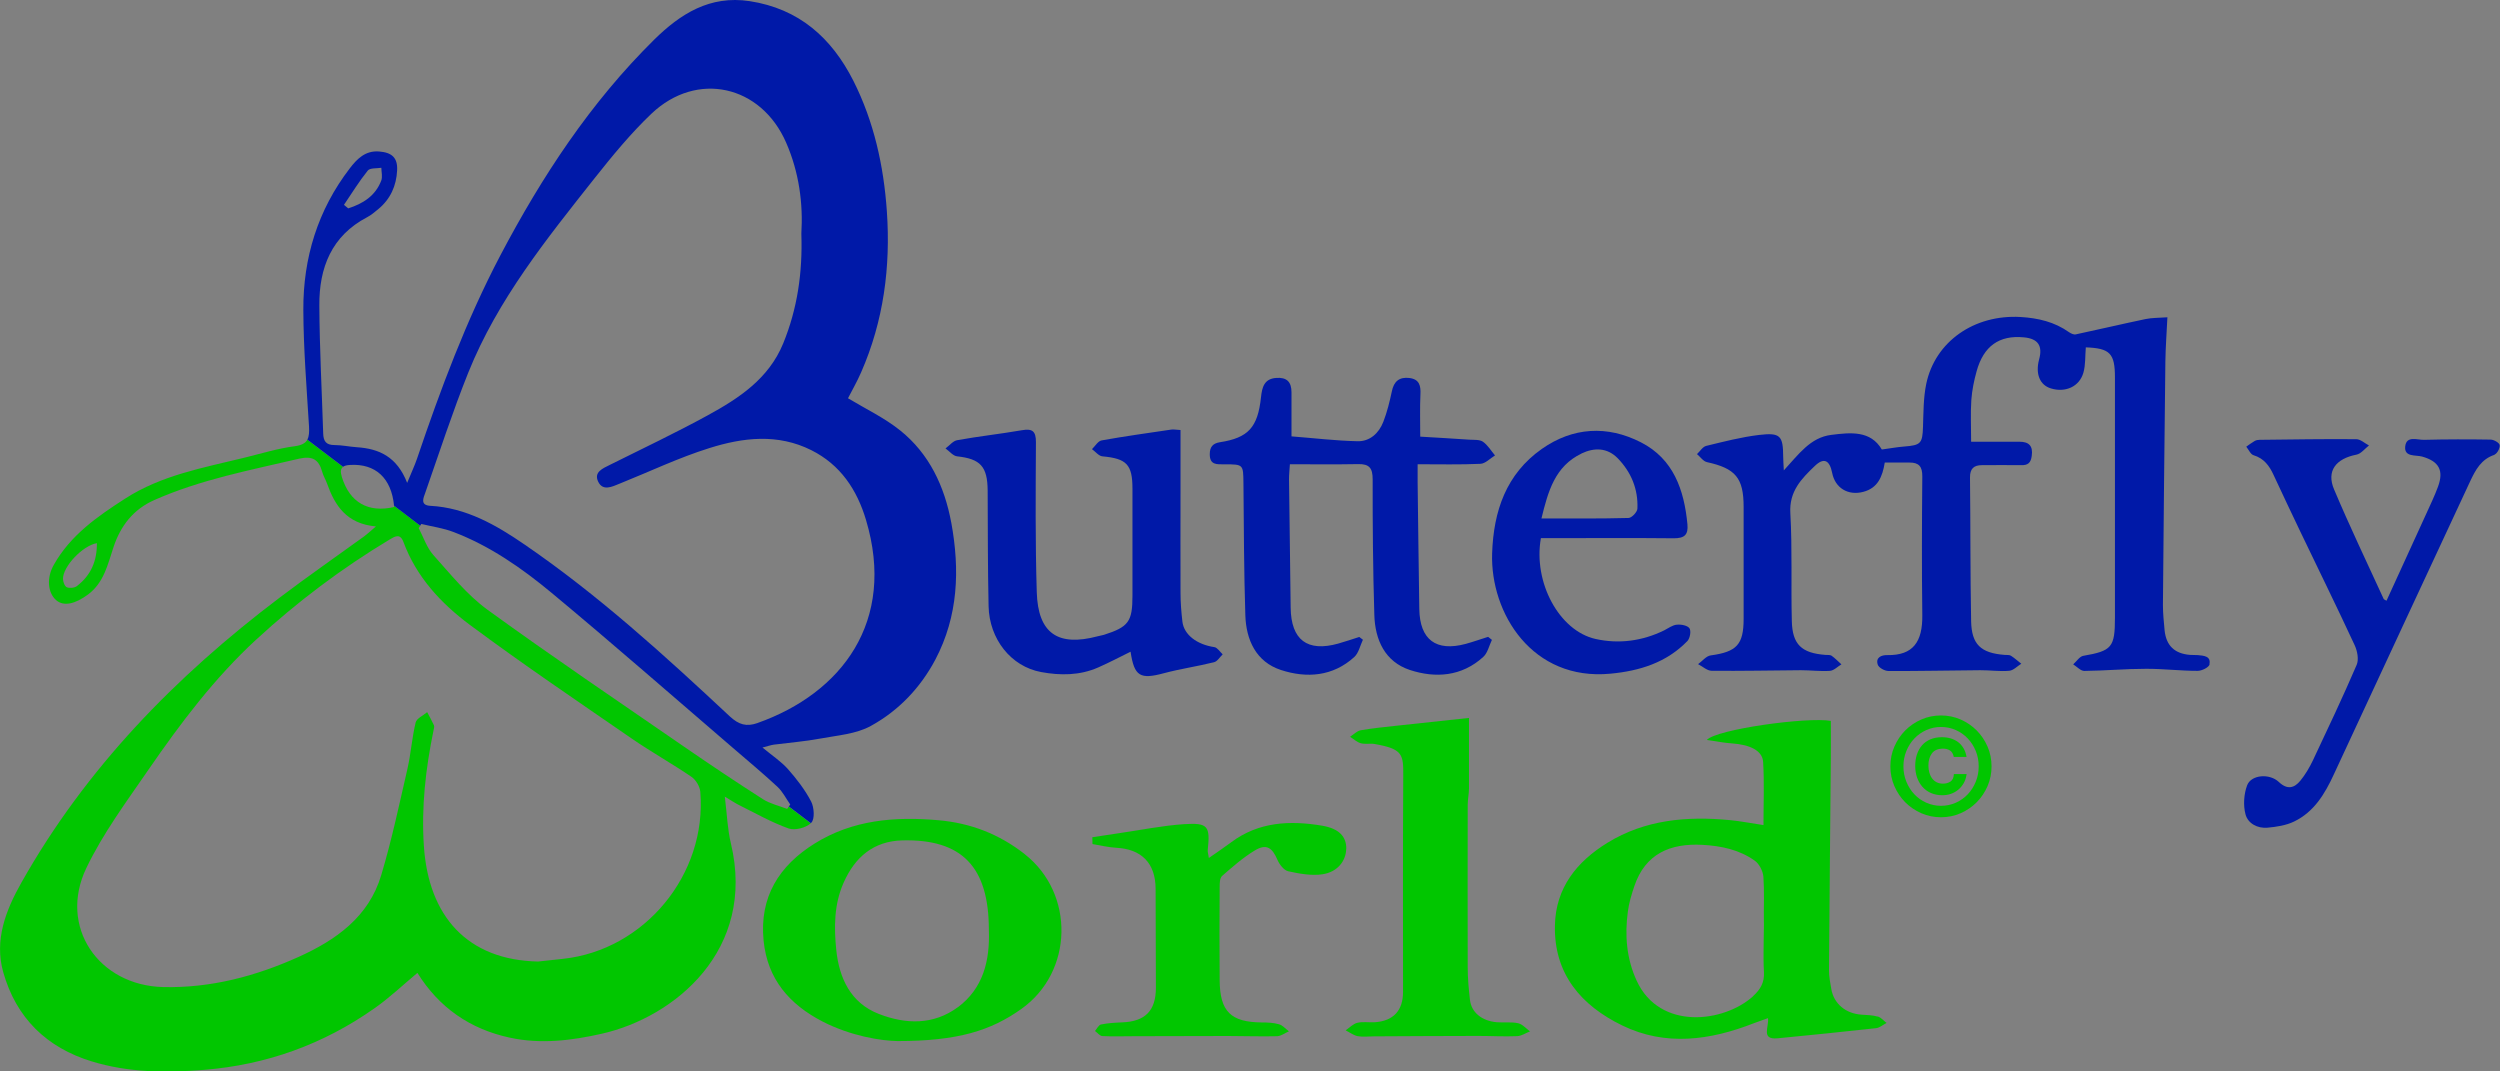
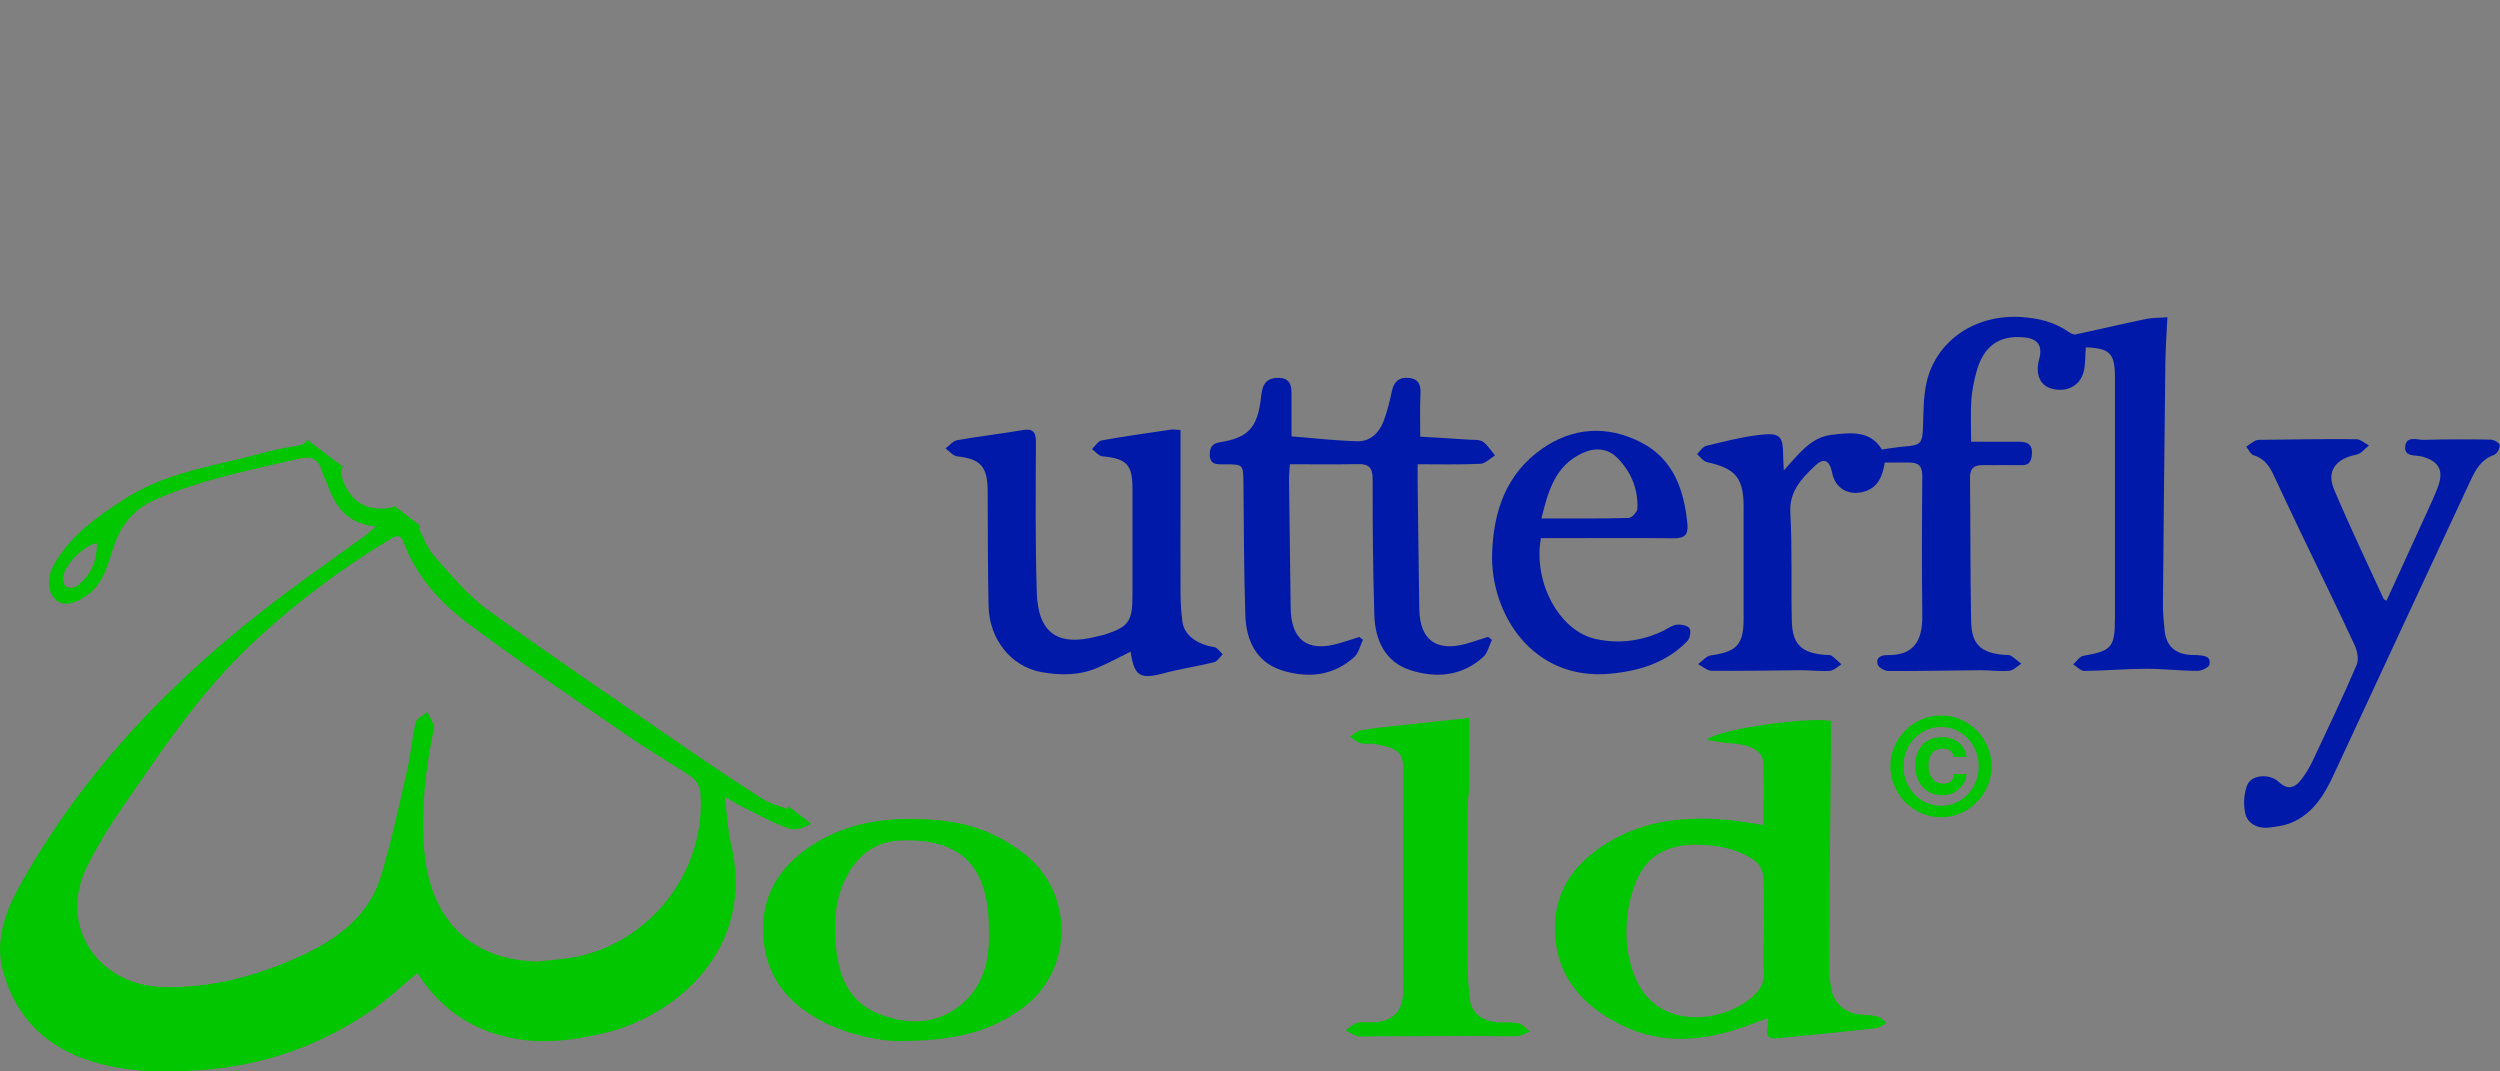
<svg xmlns="http://www.w3.org/2000/svg" width="140" height="60" viewBox="0 0 140 60" fill="none">
  <rect x="0" y="0" width="140" height="60" fill="#808080" stroke="none" />
  <g clip-path="url(#clip0_347_268)">
    <path d="M44.172 45.165C44.145 45.209 44.109 45.256 44.082 45.3C43.626 45.122 43.127 45.011 42.723 44.754C41.234 43.801 39.768 42.821 38.311 41.817C34.63 39.279 30.921 36.773 27.299 34.145C26.156 33.311 25.229 32.156 24.274 31.089C23.901 30.674 23.716 30.085 23.445 29.571C23.473 29.528 23.5 29.484 23.532 29.441L22.067 28.322C22.074 28.346 22.074 28.37 22.074 28.393C20.613 28.729 19.588 28.136 19.148 26.725C19.057 26.437 19.065 26.251 19.21 26.148L17.211 24.626C17.105 24.812 16.897 24.934 16.52 24.986C15.545 25.112 14.598 25.409 13.64 25.642C11.361 26.199 9.04 26.614 7.013 27.919C5.453 28.923 3.944 29.97 3.009 31.639C2.593 32.378 2.679 33.204 3.147 33.611C3.563 33.971 4.204 33.832 4.942 33.283C5.822 32.619 6.034 31.607 6.353 30.65C6.749 29.441 7.476 28.516 8.643 28.002C11.24 26.852 14.009 26.33 16.751 25.686C17.498 25.516 17.855 25.737 18.044 26.425C18.107 26.65 18.236 26.86 18.315 27.081C18.755 28.314 19.407 29.334 21.053 29.48C20.735 29.749 20.574 29.903 20.397 30.034C18.81 31.184 17.203 32.299 15.643 33.481C9.825 37.88 4.809 43.019 1.194 49.434C0.326 50.972 -0.326 52.636 0.181 54.442C0.904 57.004 2.613 58.668 5.139 59.439C7.189 60.067 9.287 60.083 11.412 59.913C14.925 59.633 18.107 58.482 20.974 56.462C21.811 55.877 22.558 55.162 23.375 54.482C24.585 56.423 26.313 57.624 28.541 58.107C30.281 58.486 31.994 58.273 33.699 57.889C37.757 56.972 42.365 53.221 40.927 47.217C40.739 46.434 40.715 45.608 40.589 44.612C40.971 44.837 41.171 44.979 41.391 45.086C42.306 45.541 43.206 46.054 44.164 46.395C44.514 46.517 45.111 46.363 45.402 46.106L44.176 45.173L44.172 45.165ZM4.314 32.816C4.176 32.923 3.901 32.951 3.744 32.888C3.626 32.84 3.528 32.583 3.528 32.417C3.52 31.726 4.628 30.552 5.425 30.417C5.437 31.413 5.091 32.22 4.31 32.816H4.314ZM31.53 53.695C31.067 53.743 30.599 53.798 30.132 53.846C26.168 53.763 23.991 51.308 23.736 47.359C23.591 45.177 23.838 43.035 24.278 40.9C24.294 40.809 24.333 40.698 24.302 40.619C24.188 40.366 24.05 40.125 23.921 39.88C23.697 40.074 23.331 40.228 23.276 40.461C23.072 41.303 23.013 42.185 22.821 43.035C22.361 45.035 21.937 47.047 21.348 49.011C20.652 51.355 18.798 52.652 16.708 53.593C14.312 54.668 11.817 55.336 9.142 55.276C5.516 55.19 3.261 51.901 4.832 48.616C5.763 46.671 7.075 44.904 8.301 43.121C10.1 40.509 12.006 37.975 14.347 35.817C16.645 33.702 19.128 31.832 21.803 30.223C22.102 30.046 22.4 29.844 22.589 30.342C23.316 32.307 24.695 33.789 26.305 34.987C29.271 37.192 32.343 39.267 35.388 41.367C36.472 42.114 37.631 42.758 38.719 43.501C38.971 43.671 39.195 44.05 39.218 44.347C39.596 48.976 36.087 53.209 31.522 53.695H31.53Z" fill="#01C600" />
-     <path d="M53.271 29.271C52.894 27.239 52.045 25.417 50.415 24.108C49.531 23.397 48.478 22.899 47.488 22.302C47.696 21.895 47.991 21.385 48.223 20.851C49.484 17.974 49.88 14.942 49.664 11.827C49.487 9.281 48.941 6.811 47.79 4.526C46.569 2.115 44.742 0.486 41.976 0.063C39.753 -0.273 38.103 0.775 36.633 2.222C33.07 5.74 30.352 9.874 28.026 14.29C26.109 17.938 24.671 21.792 23.351 25.694C23.214 26.093 23.033 26.472 22.801 27.041C22.228 25.571 21.226 25.128 19.988 25.045C19.564 25.017 19.144 24.923 18.727 24.923C18.26 24.923 18.111 24.705 18.099 24.274C18.024 21.887 17.895 19.499 17.883 17.112C17.867 15.001 18.562 13.207 20.562 12.163C20.79 12.044 20.99 11.87 21.187 11.708C21.866 11.147 22.196 10.404 22.239 9.542C22.275 8.831 21.945 8.538 21.226 8.483C20.452 8.424 19.992 8.902 19.588 9.428C17.796 11.76 16.971 14.448 16.987 17.361C16.995 19.535 17.172 21.705 17.305 23.879C17.321 24.188 17.313 24.436 17.211 24.618L19.211 26.14C19.293 26.081 19.423 26.045 19.607 26.037C21.026 25.954 21.917 26.769 22.067 28.318L23.532 29.437C23.552 29.405 23.575 29.378 23.595 29.342C24.196 29.488 24.817 29.571 25.386 29.789C27.433 30.567 29.224 31.816 30.89 33.2C34.316 36.046 37.667 38.983 41.045 41.884C41.882 42.604 42.734 43.315 43.544 44.066C43.834 44.339 44.019 44.722 44.255 45.054C44.227 45.09 44.204 45.126 44.176 45.161L45.402 46.094C45.402 46.094 45.422 46.082 45.433 46.07C45.634 45.873 45.594 45.217 45.425 44.888C45.084 44.232 44.616 43.627 44.125 43.07C43.744 42.643 43.249 42.319 42.699 41.861C43.002 41.785 43.17 41.722 43.343 41.699C44.204 41.588 45.076 41.521 45.924 41.362C46.891 41.181 47.948 41.109 48.776 40.647C50.312 39.801 51.534 38.532 52.379 36.939C53.667 34.492 53.754 31.903 53.271 29.263V29.271ZM20.597 9.55C20.723 9.396 21.096 9.439 21.355 9.396C21.36 9.637 21.43 9.91 21.348 10.119C21.018 10.977 20.318 11.408 19.501 11.669C19.423 11.602 19.34 11.534 19.262 11.471C19.702 10.823 20.11 10.155 20.597 9.55ZM42.424 40.489C41.803 40.71 41.371 40.584 40.864 40.113C37.211 36.698 33.514 33.33 29.385 30.5C27.794 29.409 26.113 28.433 24.098 28.326C23.504 28.294 23.721 27.867 23.815 27.595C24.601 25.346 25.339 23.077 26.223 20.867C27.869 16.772 30.611 13.377 33.31 9.965C34.304 8.712 35.329 7.463 36.484 6.364C39.026 3.953 42.617 4.763 44.023 7.985C44.75 9.649 44.978 11.396 44.876 13.088C44.95 15.278 44.651 17.294 43.858 19.235C43.045 21.211 41.387 22.298 39.647 23.251C37.851 24.235 35.997 25.112 34.166 26.026C33.758 26.231 33.235 26.433 33.502 26.982C33.766 27.516 34.276 27.255 34.689 27.089C36.366 26.417 38.008 25.63 39.725 25.093C41.607 24.5 43.552 24.267 45.437 25.211C47.064 26.029 47.987 27.417 48.494 29.109C50.199 34.801 47.134 38.821 42.42 40.489H42.424Z" fill="#0019A8" />
    <path d="M123.74 37.2C123.705 37.37 123.3 37.572 123.06 37.568C122.102 37.568 121.139 37.449 120.177 37.453C119.026 37.453 117.871 37.56 116.72 37.572C116.515 37.572 116.307 37.334 116.099 37.204C116.288 37.038 116.457 36.761 116.665 36.726C118.26 36.449 118.437 36.259 118.437 34.595V21.144C118.437 19.788 118.162 19.503 116.806 19.452C116.763 19.926 116.798 20.428 116.669 20.875C116.441 21.658 115.659 21.997 114.854 21.752C114.229 21.567 113.974 20.938 114.19 20.128C114.402 19.357 114.127 18.962 113.329 18.891C111.958 18.76 111.078 19.381 110.69 20.792C110.544 21.314 110.434 21.855 110.395 22.393C110.344 23.124 110.383 23.855 110.383 24.737C111.275 24.737 112.182 24.737 113.09 24.737C113.612 24.737 113.86 24.962 113.777 25.535C113.726 25.927 113.557 26.061 113.18 26.049C112.453 26.037 111.719 26.049 110.988 26.049C110.528 26.049 110.316 26.251 110.32 26.741C110.352 29.421 110.332 32.101 110.383 34.781C110.407 36.093 110.929 36.572 112.257 36.674C112.375 36.686 112.512 36.663 112.607 36.718C112.815 36.848 112.996 37.018 113.192 37.169C112.968 37.307 112.752 37.544 112.516 37.564C111.982 37.611 111.436 37.528 110.894 37.532C109.181 37.544 107.468 37.584 105.755 37.576C105.547 37.576 105.209 37.394 105.154 37.22C105.025 36.821 105.351 36.678 105.689 36.686C107.138 36.71 107.669 35.939 107.649 34.445C107.617 31.86 107.625 29.275 107.649 26.686C107.657 26.124 107.456 25.899 106.93 25.903C106.486 25.903 106.038 25.903 105.547 25.903C105.417 26.697 105.158 27.33 104.345 27.543C103.493 27.769 102.766 27.33 102.601 26.48C102.459 25.768 102.137 25.602 101.626 26.097C100.888 26.804 100.185 27.512 100.259 28.737C100.373 30.749 100.291 32.769 100.342 34.781C100.373 36.093 100.888 36.572 102.22 36.674C102.334 36.686 102.479 36.663 102.565 36.718C102.762 36.856 102.935 37.038 103.119 37.204C102.903 37.331 102.699 37.552 102.475 37.568C101.937 37.603 101.395 37.532 100.853 37.532C99.187 37.544 97.521 37.58 95.856 37.564C95.6 37.564 95.349 37.323 95.093 37.192C95.329 37.022 95.549 36.734 95.8 36.702C97.254 36.504 97.643 36.101 97.643 34.654C97.643 32.563 97.643 30.476 97.643 28.389C97.643 26.761 97.191 26.231 95.588 25.879C95.38 25.832 95.215 25.583 95.031 25.429C95.203 25.27 95.349 25.021 95.545 24.97C96.527 24.733 97.509 24.476 98.507 24.357C99.705 24.215 99.851 24.401 99.859 25.583C99.859 25.788 99.878 25.994 99.894 26.342C100.715 25.456 101.375 24.496 102.554 24.353C103.63 24.219 104.75 24.096 105.382 25.172C105.834 25.112 106.231 25.037 106.631 25.006C107.57 24.934 107.657 24.832 107.688 23.903C107.716 23.1 107.708 22.282 107.869 21.5C108.368 19.116 110.568 17.602 113.153 17.752C114.135 17.811 115.054 18.025 115.871 18.606C115.977 18.677 116.13 18.752 116.244 18.725C117.549 18.448 118.845 18.14 120.153 17.867C120.511 17.792 120.888 17.804 121.375 17.768C121.332 18.645 121.273 19.44 121.261 20.235C121.206 24.784 121.163 29.338 121.124 33.888C121.124 34.358 121.175 34.828 121.218 35.303C121.308 36.16 121.78 36.607 122.648 36.674C122.789 36.686 122.931 36.674 123.072 36.686C123.402 36.718 123.823 36.734 123.728 37.196L123.74 37.2Z" fill="#0019A8" />
    <path d="M98.775 51.877C98.775 52.114 98.775 52.355 98.771 52.593C98.775 52.355 98.778 52.114 98.778 51.877C98.778 51.612 98.778 51.347 98.778 51.083C98.778 51.347 98.771 51.612 98.771 51.877H98.775ZM98.767 53.679C98.767 53.929 98.775 54.181 98.79 54.434C98.775 54.185 98.767 53.932 98.767 53.679Z" fill="black" />
    <path d="M105.15 56.929C104.864 56.846 104.549 56.842 104.247 56.822C103.355 56.759 102.699 56.213 102.554 55.391C102.495 55.043 102.42 54.688 102.424 54.336C102.452 50.379 102.491 46.422 102.526 42.465C102.534 41.762 102.526 41.058 102.526 40.37C101.21 40.137 96.119 40.837 95.581 41.438C96.123 41.513 96.559 41.604 96.999 41.631C98.008 41.703 98.696 42.038 98.735 42.667C98.806 43.817 98.755 44.975 98.755 46.205C98.04 46.098 97.466 45.983 96.885 45.928C94.477 45.695 92.127 45.897 90.014 47.197C88.309 48.248 87.115 49.711 87.075 51.834C87.02 54.561 88.564 56.316 90.839 57.423C93.275 58.609 95.773 58.257 98.217 57.3C98.46 57.206 98.712 57.127 99.01 57.016C99.065 57.522 98.606 58.233 99.54 58.146C101.383 57.968 103.225 57.779 105.064 57.577C105.268 57.553 105.453 57.383 105.649 57.285C105.484 57.158 105.335 56.976 105.15 56.921V56.929ZM98.181 55.782C96.567 57.257 92.948 57.739 91.652 54.917C91.082 53.68 90.98 52.367 91.161 51.039C91.224 50.553 91.373 50.067 91.53 49.604C92.135 47.833 93.506 47.209 95.345 47.312C96.402 47.371 97.403 47.584 98.264 48.197C98.519 48.375 98.727 48.786 98.751 49.102C98.778 49.498 98.782 49.889 98.782 50.288C98.782 50.553 98.782 50.818 98.775 51.083C98.775 51.347 98.77 51.612 98.775 51.877C98.775 52.114 98.775 52.355 98.767 52.593C98.767 52.873 98.759 53.15 98.759 53.427C98.759 53.51 98.759 53.597 98.759 53.68C98.759 53.933 98.767 54.186 98.782 54.435C98.814 55.024 98.578 55.415 98.173 55.782H98.181Z" fill="#01C600" />
    <path d="M83.343 35.67C83.414 35.722 83.477 35.781 83.547 35.833C83.39 36.157 83.308 36.572 83.056 36.793C81.854 37.884 80.389 37.991 78.947 37.517C77.557 37.054 77.003 35.833 76.963 34.441C76.885 31.911 76.865 29.374 76.869 26.836C76.869 26.211 76.677 25.978 76.064 25.99C74.818 26.014 73.573 25.998 72.233 25.998C72.218 26.31 72.182 26.583 72.186 26.852C72.214 29.247 72.249 31.639 72.277 34.03C72.3 35.837 73.208 36.524 74.936 36.042C75.337 35.927 75.726 35.797 76.119 35.67C76.189 35.722 76.252 35.773 76.323 35.825C76.17 36.149 76.087 36.564 75.844 36.789C74.642 37.884 73.176 37.991 71.734 37.52C70.344 37.066 69.782 35.844 69.739 34.453C69.66 31.99 69.656 29.528 69.633 27.061C69.621 26.006 69.633 26.002 68.572 26.002C68.156 26.002 67.743 26.053 67.747 25.433C67.747 25.037 67.912 24.828 68.313 24.765C69.9 24.52 70.434 23.939 70.615 22.255C70.674 21.697 70.788 21.211 71.467 21.164C72.057 21.12 72.328 21.381 72.324 21.982V24.437C73.553 24.531 74.787 24.682 76.025 24.709C76.708 24.725 77.219 24.263 77.466 23.622C77.678 23.077 77.82 22.496 77.942 21.923C78.055 21.353 78.362 21.1 78.931 21.168C79.481 21.239 79.572 21.595 79.544 22.089C79.509 22.863 79.533 23.638 79.533 24.452C80.472 24.508 81.383 24.559 82.29 24.622C82.546 24.638 82.856 24.607 83.045 24.737C83.316 24.927 83.5 25.243 83.72 25.504C83.449 25.67 83.182 25.962 82.903 25.974C81.776 26.026 80.644 25.998 79.387 25.998C79.387 26.397 79.387 26.701 79.387 27.002C79.419 29.37 79.442 31.737 79.481 34.109C79.509 35.825 80.42 36.505 82.078 36.058C82.499 35.943 82.907 35.797 83.324 35.666L83.343 35.67Z" fill="#0019A8" />
    <path d="M57.388 47.833C55.946 46.703 54.347 46.09 52.548 45.932C50.116 45.718 47.755 45.908 45.622 47.236C43.63 48.478 42.518 50.233 42.762 52.675C42.974 54.834 44.212 56.249 46.062 57.205C47.645 58.02 49.346 58.288 50.269 58.3C53.644 58.3 55.49 57.715 57.195 56.502C60.114 54.431 60.201 50.043 57.384 47.833H57.388ZM53.64 56.403C52.269 57.415 50.713 57.364 49.212 56.779C47.641 56.17 46.993 54.778 46.832 53.201C46.702 51.936 46.702 50.652 47.24 49.438C47.877 47.991 48.922 47.106 50.521 47.062C53.883 46.975 55.376 48.557 55.376 52.067C55.443 53.822 55.046 55.355 53.64 56.407V56.403Z" fill="#01C600" />
    <path d="M68.47 36.643C68.309 36.797 68.171 37.042 67.983 37.085C67.048 37.319 66.097 37.453 65.17 37.702C63.846 38.058 63.52 37.88 63.312 36.496C62.699 36.797 62.11 37.109 61.497 37.378C60.464 37.833 59.372 37.833 58.303 37.635C56.61 37.323 55.4 35.781 55.361 33.947C55.313 31.789 55.321 29.63 55.309 27.472C55.298 26.12 54.905 25.697 53.597 25.555C53.365 25.527 53.165 25.267 52.949 25.112C53.165 24.954 53.369 24.689 53.605 24.65C54.803 24.432 56.017 24.302 57.223 24.093C57.812 23.99 58.016 24.14 58.012 24.768C57.997 27.567 57.973 30.37 58.059 33.164C58.13 35.473 59.242 36.224 61.473 35.631C61.587 35.599 61.709 35.583 61.815 35.552C63.202 35.109 63.418 34.812 63.418 33.358V27.377C63.418 26.01 63.096 25.681 61.736 25.555C61.532 25.539 61.348 25.294 61.151 25.152C61.328 24.982 61.489 24.697 61.693 24.662C62.986 24.428 64.29 24.251 65.587 24.057C65.72 24.037 65.865 24.069 66.109 24.081V27.421C66.109 29.342 66.101 31.267 66.109 33.188C66.109 33.733 66.152 34.275 66.215 34.812C66.302 35.552 67.036 36.097 68.006 36.239C68.175 36.267 68.317 36.5 68.47 36.643Z" fill="#0019A8" />
    <path d="M139.706 25.464C138.943 25.709 138.625 26.322 138.319 26.974C135.781 32.437 133.228 37.892 130.698 43.359C130.191 44.461 129.586 45.469 128.466 46.007C128.018 46.224 127.488 46.303 126.981 46.351C126.419 46.402 125.881 46.114 125.748 45.6C125.614 45.094 125.657 44.458 125.842 43.971C126.074 43.378 127.103 43.299 127.622 43.797C128.093 44.24 128.482 44.133 128.82 43.718C129.099 43.378 129.33 42.983 129.523 42.58C130.36 40.805 131.2 39.034 131.974 37.232C132.104 36.931 132.01 36.453 131.86 36.129C130.866 33.986 129.821 31.864 128.8 29.733C128.301 28.69 127.806 27.642 127.319 26.595C127.083 26.081 126.781 25.67 126.199 25.492C126.03 25.44 125.924 25.18 125.791 25.014C125.948 24.903 126.101 24.788 126.266 24.693C126.341 24.65 126.443 24.63 126.537 24.63C128.34 24.61 130.148 24.579 131.951 24.595C132.19 24.595 132.426 24.824 132.662 24.946C132.43 25.124 132.222 25.409 131.963 25.46C130.804 25.686 130.269 26.377 130.709 27.409C131.581 29.476 132.548 31.496 133.483 33.536C133.499 33.571 133.557 33.587 133.644 33.642C134.394 32.006 135.137 30.381 135.879 28.753C136.103 28.259 136.339 27.769 136.527 27.259C136.869 26.334 136.575 25.832 135.636 25.567C135.274 25.468 134.618 25.61 134.693 24.99C134.767 24.377 135.376 24.646 135.754 24.63C136.991 24.598 138.232 24.598 139.474 24.618C139.655 24.618 139.957 24.792 139.981 24.923C140.012 25.085 139.839 25.409 139.69 25.456L139.706 25.464Z" fill="#0019A8" />
    <path d="M85.685 57.755C85.445 57.85 85.209 58.012 84.966 58.024C84.239 58.055 83.504 58.012 82.778 58.012C80.833 58.012 78.888 58.028 76.94 58.036C76.633 58.036 76.319 58.079 76.025 58.024C75.789 57.976 75.581 57.81 75.357 57.7C75.573 57.549 75.773 57.336 76.009 57.277C76.323 57.202 76.665 57.265 76.995 57.245C78.028 57.174 78.57 56.593 78.57 55.549C78.57 51.517 78.558 47.489 78.582 43.458C78.594 42.236 78.551 41.94 76.971 41.663C76.72 41.62 76.445 41.691 76.201 41.62C75.985 41.56 75.801 41.382 75.604 41.26C75.801 41.133 75.985 40.936 76.197 40.896C76.865 40.778 77.541 40.714 78.217 40.639C79.584 40.489 80.955 40.347 82.263 40.204C82.263 41.647 82.263 42.896 82.263 44.141C82.263 44.446 82.196 44.75 82.192 45.058C82.192 48.094 82.18 51.13 82.192 54.162C82.192 54.775 82.247 55.391 82.318 55.996C82.397 56.696 82.986 57.174 83.819 57.245C84.219 57.277 84.628 57.217 85.013 57.3C85.26 57.356 85.465 57.601 85.689 57.763L85.685 57.755Z" fill="#01C600" />
-     <path d="M75.388 47.533C75.376 48.209 74.905 48.833 74.056 48.96C73.436 49.051 72.768 48.928 72.139 48.79C71.904 48.739 71.648 48.41 71.538 48.154C71.24 47.454 70.91 47.236 70.265 47.628C69.605 48.027 69.02 48.545 68.435 49.055C68.313 49.161 68.301 49.442 68.301 49.644C68.289 51.399 68.285 53.154 68.301 54.905C68.317 56.648 68.926 57.241 70.65 57.257C70.976 57.257 71.314 57.269 71.625 57.36C71.829 57.415 71.994 57.617 72.179 57.755C71.959 57.85 71.739 58.02 71.519 58.028C70.603 58.051 69.684 58.016 68.761 58.016C67.005 58.016 65.249 58.028 63.493 58.028C62.903 58.028 62.314 58.051 61.725 58.02C61.587 58.008 61.454 57.834 61.32 57.735C61.43 57.609 61.525 57.395 61.658 57.371C62.043 57.292 62.444 57.269 62.837 57.253C64.129 57.206 64.73 56.605 64.73 55.312C64.73 53.466 64.722 51.616 64.714 49.766C64.707 48.335 63.925 47.545 62.499 47.474C62.059 47.45 61.619 47.339 61.179 47.268C61.179 47.138 61.179 47.011 61.171 46.885C61.678 46.81 62.184 46.73 62.691 46.655C63.897 46.481 65.099 46.232 66.309 46.153C67.657 46.066 67.775 46.26 67.633 47.612C67.621 47.703 67.661 47.794 67.696 48.047C68.156 47.727 68.553 47.462 68.934 47.177C70.485 46.011 72.245 45.936 74.049 46.24C75.011 46.406 75.4 46.869 75.392 47.529L75.388 47.533Z" fill="#01C600" />
    <path d="M94.614 35.188C94.496 35.022 94.143 34.959 93.903 34.983C93.659 35.002 93.432 35.18 93.196 35.299C91.97 35.9 90.658 36.074 89.346 35.781C87.311 35.322 85.85 32.607 86.29 30.136H87.091C89.307 30.136 91.522 30.121 93.738 30.144C94.327 30.144 94.551 29.954 94.496 29.358C94.312 27.429 93.715 25.701 91.888 24.768C90.006 23.808 88.081 23.919 86.341 25.14C84.349 26.543 83.638 28.611 83.559 30.99C83.453 34.342 85.806 38.145 90.187 37.726C91.821 37.572 93.322 37.109 94.496 35.896C94.642 35.745 94.712 35.326 94.61 35.188H94.614ZM88.568 25.393C89.295 25.049 90.014 25.073 90.591 25.662C91.346 26.436 91.742 27.393 91.695 28.484C91.687 28.674 91.377 29.002 91.2 29.006C89.605 29.049 88.01 29.034 86.321 29.034C86.694 27.512 87.075 26.112 88.568 25.397V25.393Z" fill="#0019A8" />
    <path d="M98.775 51.877C98.775 52.114 98.775 52.355 98.767 52.593C98.771 52.355 98.771 52.114 98.771 51.877C98.771 51.612 98.771 51.347 98.778 51.083C98.778 51.347 98.775 51.612 98.778 51.877H98.775Z" fill="white" />
-     <path d="M98.79 54.434C98.775 54.181 98.767 53.932 98.767 53.679C98.767 53.932 98.775 54.185 98.79 54.434Z" fill="white" />
    <path d="M105.861 42.916C105.861 42.521 105.936 42.153 106.085 41.809C106.235 41.465 106.439 41.161 106.694 40.904C106.95 40.647 107.252 40.441 107.594 40.291C107.936 40.141 108.305 40.066 108.694 40.066C109.083 40.066 109.452 40.141 109.794 40.291C110.136 40.441 110.438 40.647 110.693 40.904C110.949 41.161 111.153 41.465 111.302 41.809C111.452 42.153 111.526 42.525 111.526 42.916C111.526 43.307 111.452 43.679 111.302 44.023C111.153 44.367 110.949 44.671 110.693 44.928C110.438 45.185 110.136 45.39 109.794 45.541C109.452 45.691 109.083 45.766 108.694 45.766C108.305 45.766 107.936 45.691 107.594 45.541C107.252 45.39 106.95 45.185 106.694 44.928C106.439 44.671 106.235 44.367 106.085 44.023C105.936 43.679 105.861 43.307 105.861 42.916ZM106.592 42.916C106.592 43.224 106.647 43.509 106.757 43.778C106.867 44.046 107.016 44.28 107.205 44.481C107.393 44.679 107.613 44.837 107.873 44.952C108.132 45.066 108.403 45.126 108.698 45.126C108.992 45.126 109.267 45.066 109.527 44.952C109.782 44.837 110.006 44.679 110.194 44.481C110.383 44.284 110.532 44.046 110.642 43.778C110.752 43.509 110.807 43.22 110.807 42.916C110.807 42.611 110.752 42.323 110.642 42.054C110.532 41.785 110.383 41.552 110.194 41.355C110.006 41.157 109.786 40.999 109.527 40.884C109.271 40.77 108.992 40.71 108.698 40.71C108.403 40.71 108.128 40.77 107.873 40.884C107.617 40.999 107.393 41.157 107.205 41.355C107.016 41.552 106.867 41.789 106.757 42.054C106.647 42.323 106.592 42.611 106.592 42.916ZM110.128 43.355C110.104 43.548 110.049 43.718 109.963 43.865C109.876 44.011 109.774 44.133 109.652 44.232C109.531 44.331 109.393 44.406 109.244 44.458C109.094 44.509 108.933 44.533 108.768 44.533C108.529 44.533 108.317 44.489 108.128 44.406C107.94 44.323 107.782 44.205 107.653 44.058C107.523 43.908 107.425 43.738 107.354 43.536C107.287 43.339 107.252 43.121 107.252 42.892C107.252 42.663 107.283 42.442 107.35 42.244C107.417 42.046 107.511 41.876 107.637 41.734C107.763 41.592 107.916 41.481 108.104 41.402C108.293 41.323 108.509 41.283 108.753 41.283C108.926 41.283 109.087 41.307 109.24 41.351C109.393 41.398 109.531 41.465 109.652 41.556C109.774 41.647 109.876 41.766 109.959 41.904C110.041 42.046 110.096 42.208 110.128 42.39H109.413C109.377 42.212 109.303 42.09 109.193 42.023C109.083 41.955 108.957 41.924 108.819 41.924C108.525 41.924 108.313 42.015 108.183 42.193C108.053 42.37 107.991 42.6 107.991 42.876C107.991 43.019 108.01 43.153 108.046 43.276C108.081 43.398 108.132 43.505 108.203 43.596C108.269 43.687 108.356 43.758 108.458 43.809C108.56 43.861 108.678 43.884 108.808 43.884C108.969 43.884 109.11 43.845 109.228 43.766C109.346 43.687 109.409 43.548 109.417 43.347H110.132L110.128 43.355Z" fill="#01C600" />
  </g>
  <defs>
    <clipPath id="clip0_347_268">
      <rect width="140" height="60" fill="white" />
    </clipPath>
  </defs>
</svg>